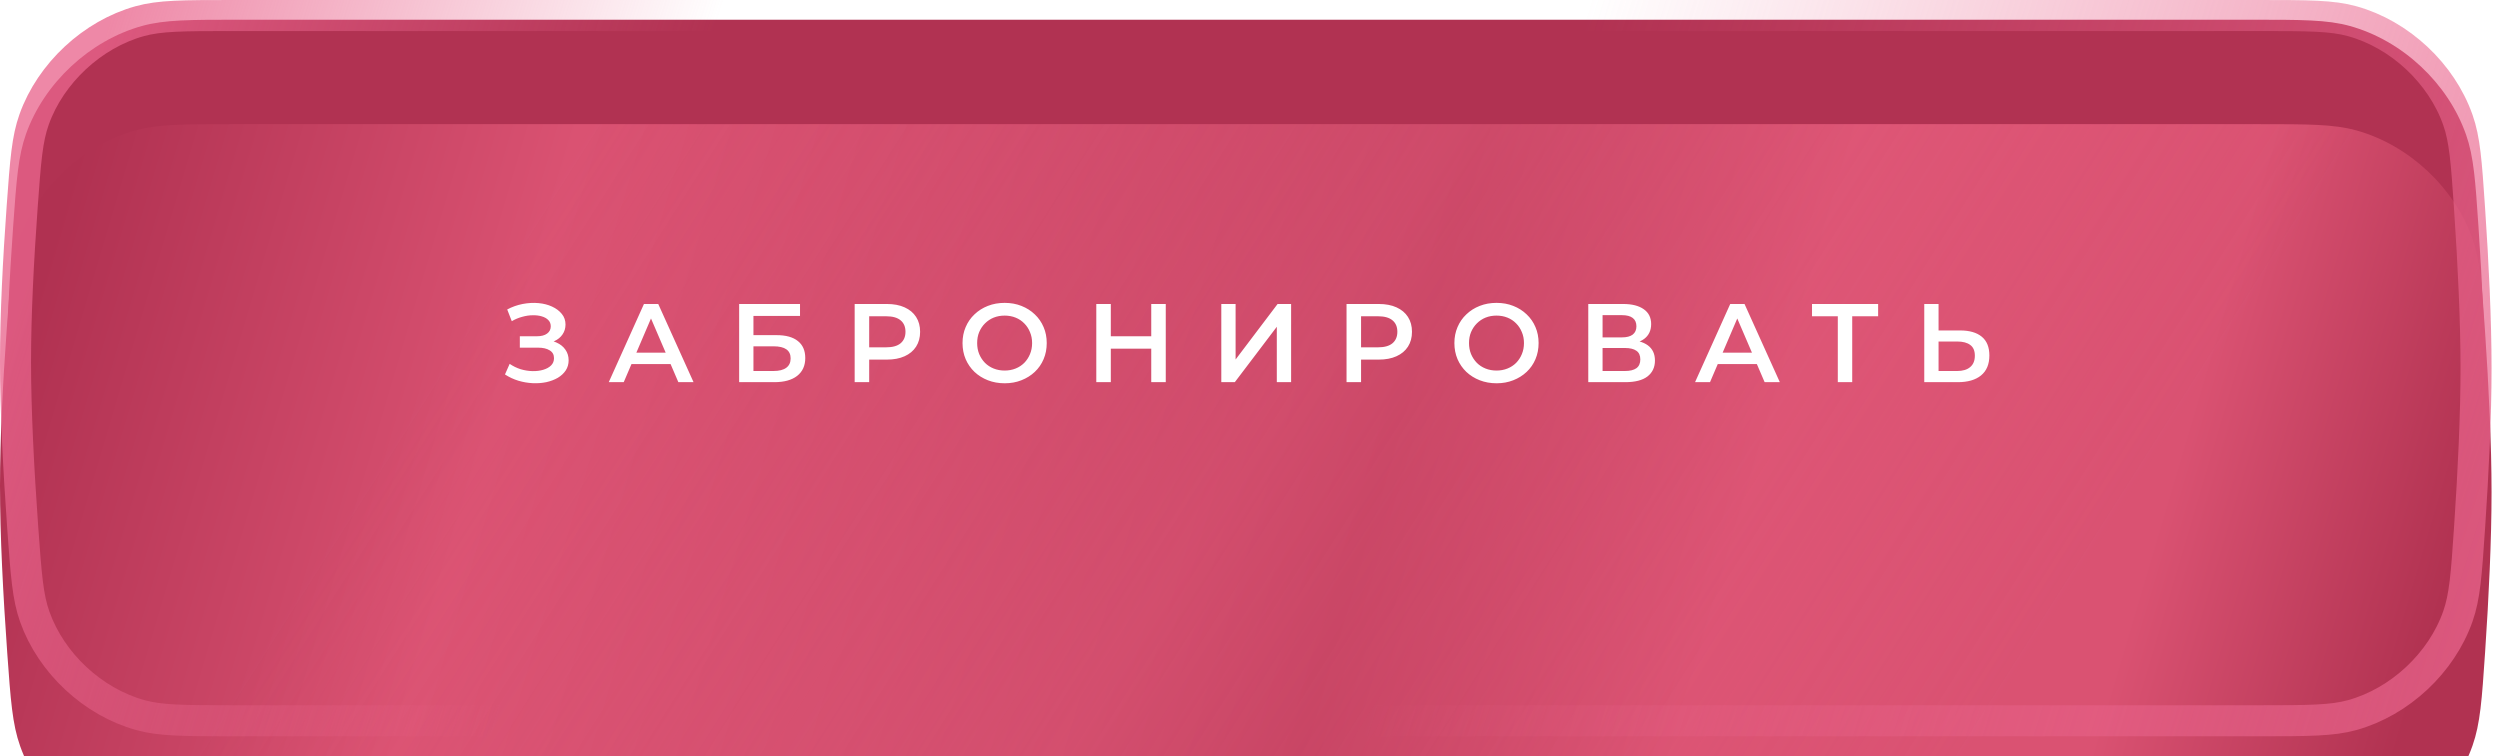
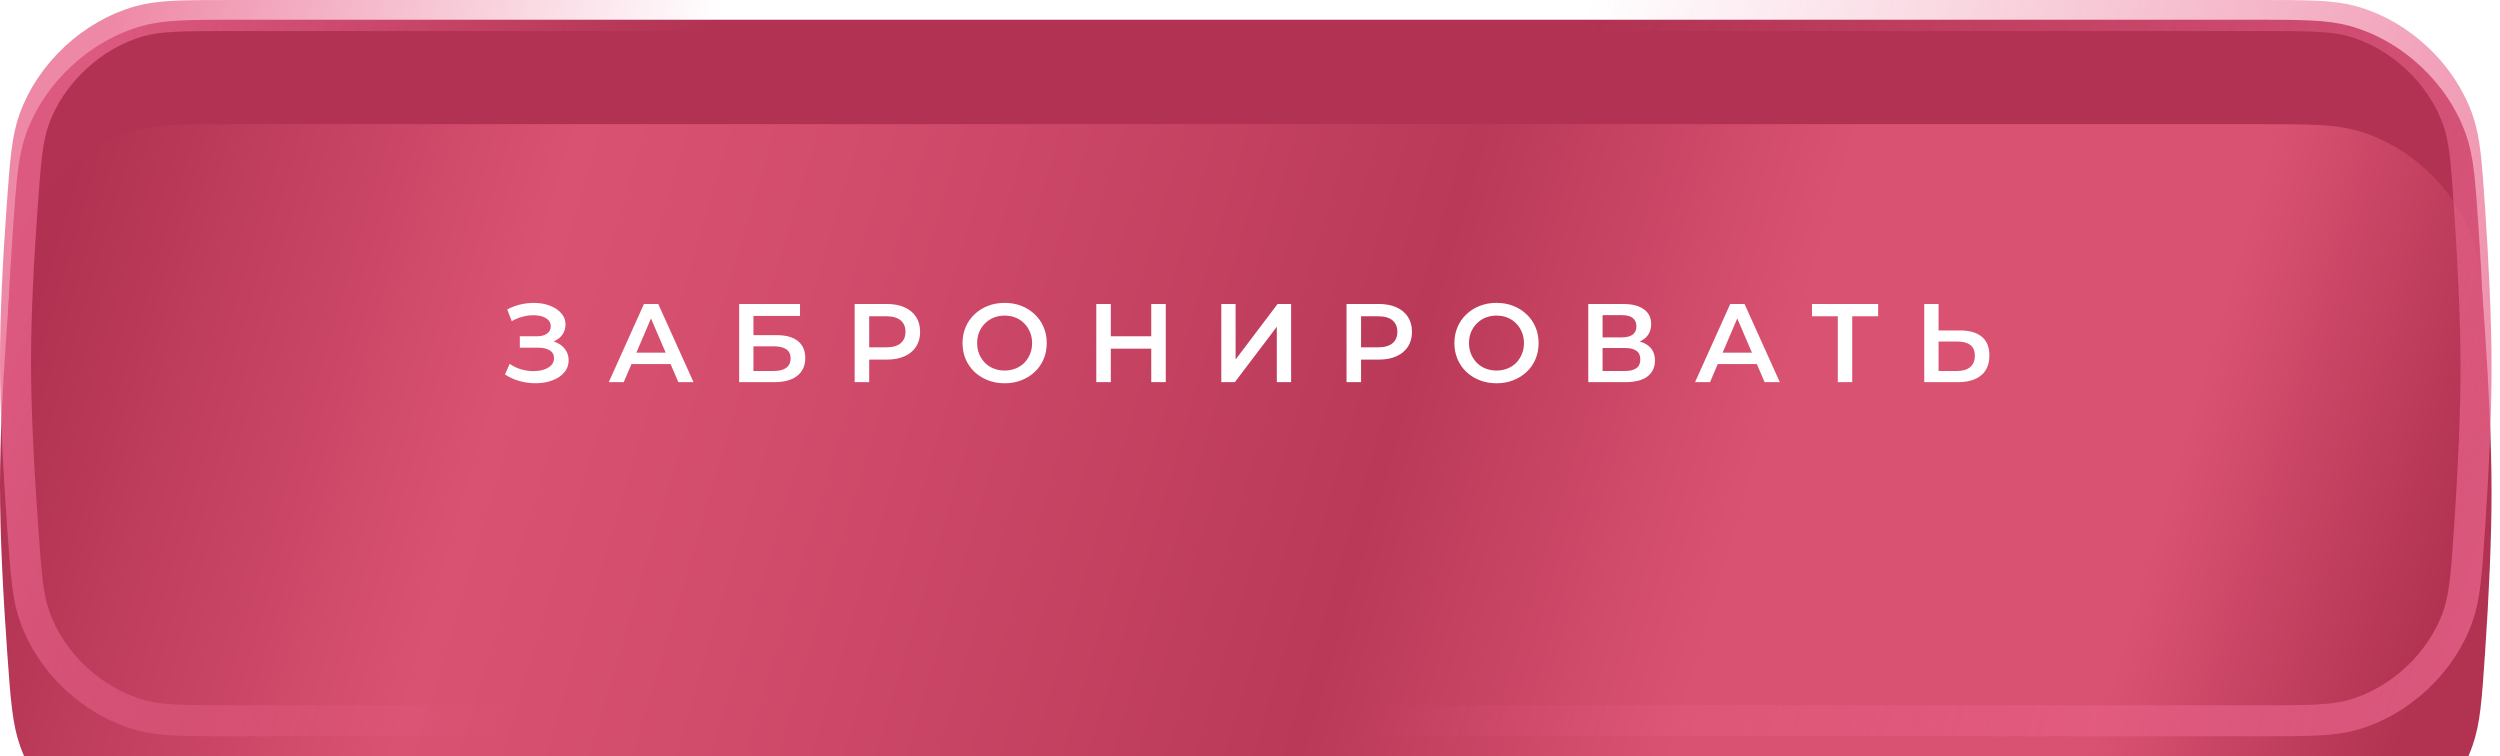
<svg xmlns="http://www.w3.org/2000/svg" width="291" height="88" viewBox="0 0 291 88" fill="none">
  <path d="M1.534 26.31C1.924 20.875 2.119 18.157 3.028 15.599C5.139 9.658 10.464 4.7 16.541 3.019C19.158 2.295 22.084 2.295 27.936 2.295H262.013C267.937 2.295 270.899 2.295 273.524 3.024C279.642 4.722 284.943 9.679 287.046 15.67C287.949 18.24 288.135 21.015 288.507 26.567C288.933 32.919 289.253 39.55 289.253 45.148C289.253 50.746 288.933 57.377 288.507 63.729C288.135 69.28 287.949 72.055 287.046 74.625C284.943 80.617 279.642 85.574 273.524 87.272C270.899 88 267.937 88 262.013 88H28.101C22.191 88 19.235 88 16.617 87.275C10.511 85.586 5.222 80.66 3.103 74.689C2.194 72.129 1.997 69.356 1.602 63.811C1.128 57.144 0.766 50.163 0.766 44.382C0.766 38.882 1.094 32.458 1.534 26.31Z" fill="#B13252" />
  <g filter="url(#filter0_i_33_2044)">
    <path d="M0.774 23.998C1.165 18.569 1.361 15.854 2.271 13.297C4.383 7.359 9.709 2.403 15.784 0.723C18.4 0 21.324 0 27.172 0H262.776C268.697 0 271.657 0 274.281 0.728C280.397 2.425 285.698 7.38 287.803 13.368C288.706 15.937 288.893 18.71 289.267 24.256C289.696 30.613 290.017 37.25 290.017 42.852C290.017 48.455 289.696 55.092 289.267 61.448C288.893 66.994 288.706 69.767 287.803 72.336C285.698 78.324 280.397 83.28 274.281 84.977C271.657 85.704 268.697 85.704 262.776 85.704H27.337C21.43 85.704 18.477 85.704 15.86 84.98C9.756 83.292 4.466 78.367 2.346 72.4C1.437 69.841 1.239 67.071 0.842 61.532C0.365 54.86 0 47.872 0 42.087C0 36.582 0.33 30.152 0.774 23.998Z" fill="url(#paint0_linear_33_2044)" />
-     <path d="M0.774 23.998C1.165 18.569 1.361 15.854 2.271 13.297C4.383 7.359 9.709 2.403 15.784 0.723C18.4 0 21.324 0 27.172 0H262.776C268.697 0 271.657 0 274.281 0.728C280.397 2.425 285.698 7.38 287.803 13.368C288.706 15.937 288.893 18.71 289.267 24.256C289.696 30.613 290.017 37.25 290.017 42.852C290.017 48.455 289.696 55.092 289.267 61.448C288.893 66.994 288.706 69.767 287.803 72.336C285.698 78.324 280.397 83.28 274.281 84.977C271.657 85.704 268.697 85.704 262.776 85.704H27.337C21.43 85.704 18.477 85.704 15.86 84.98C9.756 83.292 4.466 78.367 2.346 72.4C1.437 69.841 1.239 67.071 0.842 61.532C0.365 54.86 0 47.872 0 42.087C0 36.582 0.33 30.152 0.774 23.998Z" fill="url(#paint1_linear_33_2044)" fill-opacity="0.42" />
  </g>
  <path d="M27.172 1.806H262.776C268.805 1.806 271.468 1.822 273.798 2.469C279.345 4.007 284.19 8.537 286.099 13.967C286.901 16.251 287.084 18.735 287.464 24.378C287.892 30.718 288.211 37.309 288.211 42.852C288.211 48.396 287.892 54.987 287.464 61.327C287.084 66.97 286.901 69.454 286.099 71.737C284.19 77.168 279.345 81.697 273.798 83.236C271.468 83.882 268.805 83.898 262.776 83.898H27.337C21.323 83.898 18.665 83.882 16.342 83.239C10.806 81.708 5.971 77.207 4.048 71.795C3.24 69.521 3.048 67.039 2.644 61.403C2.168 54.747 1.806 47.808 1.806 42.087C1.806 36.644 2.133 30.263 2.576 24.128C2.974 18.605 3.164 16.176 3.973 13.902C5.888 8.519 10.758 3.987 16.265 2.465C18.588 1.822 21.218 1.806 27.172 1.806Z" stroke="url(#paint2_linear_33_2044)" stroke-opacity="0.77" stroke-width="3.613" />
  <g filter="url(#filter1_d_33_2044)">
    <path d="M58.779 48.103L59.325 46.868C59.715 47.137 60.14 47.345 60.599 47.492C61.067 47.631 61.531 47.704 61.99 47.713C62.449 47.722 62.865 47.67 63.238 47.557C63.619 47.444 63.923 47.275 64.148 47.05C64.373 46.825 64.486 46.543 64.486 46.205C64.486 45.798 64.317 45.494 63.979 45.295C63.65 45.087 63.199 44.983 62.627 44.983H60.508V43.657H62.497C63.008 43.657 63.403 43.553 63.68 43.345C63.966 43.137 64.109 42.855 64.109 42.5C64.109 42.205 64.014 41.963 63.823 41.772C63.641 41.581 63.39 41.438 63.069 41.343C62.757 41.248 62.402 41.204 62.003 41.213C61.613 41.213 61.206 41.274 60.781 41.395C60.356 41.508 59.953 41.677 59.572 41.902L59.039 40.537C59.611 40.234 60.209 40.021 60.833 39.9C61.466 39.779 62.077 39.744 62.666 39.796C63.255 39.848 63.784 39.982 64.252 40.199C64.729 40.416 65.11 40.702 65.396 41.057C65.682 41.404 65.825 41.815 65.825 42.292C65.825 42.725 65.708 43.111 65.474 43.449C65.249 43.778 64.937 44.034 64.538 44.216C64.139 44.398 63.676 44.489 63.147 44.489L63.212 44.073C63.81 44.073 64.33 44.177 64.772 44.385C65.223 44.584 65.569 44.862 65.812 45.217C66.063 45.572 66.189 45.984 66.189 46.452C66.189 46.894 66.076 47.288 65.851 47.635C65.626 47.973 65.318 48.259 64.928 48.493C64.538 48.718 64.092 48.887 63.589 49C63.086 49.104 62.558 49.143 62.003 49.117C61.448 49.091 60.894 48.996 60.339 48.831C59.793 48.666 59.273 48.424 58.779 48.103ZM70.861 49L74.956 39.9H76.62L80.728 49H78.96L75.437 40.797H76.113L72.603 49H70.861ZM72.746 46.894L73.201 45.568H78.115L78.57 46.894H72.746ZM86.037 49V39.9H93.122V41.291H87.701V43.527H90.392C91.484 43.527 92.311 43.757 92.875 44.216C93.447 44.667 93.733 45.325 93.733 46.192C93.733 47.085 93.416 47.778 92.784 48.272C92.16 48.757 91.276 49 90.132 49H86.037ZM87.701 47.7H90.041C90.691 47.7 91.185 47.574 91.523 47.323C91.861 47.072 92.03 46.708 92.03 46.231C92.03 45.295 91.367 44.827 90.041 44.827H87.701V47.7ZM99.483 49V39.9H103.227C104.033 39.9 104.722 40.03 105.294 40.29C105.875 40.55 106.321 40.923 106.633 41.408C106.945 41.893 107.101 42.47 107.101 43.137C107.101 43.804 106.945 44.381 106.633 44.866C106.321 45.351 105.875 45.724 105.294 45.984C104.722 46.244 104.033 46.374 103.227 46.374H100.419L101.173 45.581V49H99.483ZM101.173 45.763L100.419 44.944H103.149C103.895 44.944 104.454 44.788 104.826 44.476C105.208 44.155 105.398 43.709 105.398 43.137C105.398 42.556 105.208 42.11 104.826 41.798C104.454 41.486 103.895 41.33 103.149 41.33H100.419L101.173 40.498V45.763ZM116.952 49.13C116.241 49.13 115.587 49.013 114.989 48.779C114.391 48.545 113.871 48.22 113.429 47.804C112.987 47.379 112.645 46.885 112.402 46.322C112.159 45.75 112.038 45.126 112.038 44.45C112.038 43.774 112.159 43.154 112.402 42.591C112.645 42.019 112.987 41.525 113.429 41.109C113.871 40.684 114.391 40.355 114.989 40.121C115.587 39.887 116.237 39.77 116.939 39.77C117.65 39.77 118.3 39.887 118.889 40.121C119.487 40.355 120.007 40.684 120.449 41.109C120.891 41.525 121.233 42.019 121.476 42.591C121.719 43.154 121.84 43.774 121.84 44.45C121.84 45.126 121.719 45.75 121.476 46.322C121.233 46.894 120.891 47.388 120.449 47.804C120.007 48.22 119.487 48.545 118.889 48.779C118.3 49.013 117.654 49.13 116.952 49.13ZM116.939 47.648C117.398 47.648 117.823 47.57 118.213 47.414C118.603 47.258 118.941 47.037 119.227 46.751C119.513 46.456 119.734 46.118 119.89 45.737C120.055 45.347 120.137 44.918 120.137 44.45C120.137 43.982 120.055 43.557 119.89 43.176C119.734 42.786 119.513 42.448 119.227 42.162C118.941 41.867 118.603 41.642 118.213 41.486C117.823 41.33 117.398 41.252 116.939 41.252C116.48 41.252 116.055 41.33 115.665 41.486C115.284 41.642 114.946 41.867 114.651 42.162C114.365 42.448 114.14 42.786 113.975 43.176C113.819 43.557 113.741 43.982 113.741 44.45C113.741 44.909 113.819 45.334 113.975 45.724C114.14 46.114 114.365 46.456 114.651 46.751C114.937 47.037 115.275 47.258 115.665 47.414C116.055 47.57 116.48 47.648 116.939 47.648ZM134.005 39.9H135.695V49H134.005V39.9ZM129.299 49H127.609V39.9H129.299V49ZM134.135 45.1H129.156V43.657H134.135V45.1ZM142.16 49V39.9H143.824V46.361L148.712 39.9H150.285V49H148.621V42.552L143.733 49H142.16ZM156.737 49V39.9H160.481C161.287 39.9 161.976 40.03 162.548 40.29C163.128 40.55 163.575 40.923 163.887 41.408C164.199 41.893 164.355 42.47 164.355 43.137C164.355 43.804 164.199 44.381 163.887 44.866C163.575 45.351 163.128 45.724 162.548 45.984C161.976 46.244 161.287 46.374 160.481 46.374H157.673L158.427 45.581V49H156.737ZM158.427 45.763L157.673 44.944H160.403C161.148 44.944 161.707 44.788 162.08 44.476C162.461 44.155 162.652 43.709 162.652 43.137C162.652 42.556 162.461 42.11 162.08 41.798C161.707 41.486 161.148 41.33 160.403 41.33H157.673L158.427 40.498V45.763ZM174.205 49.13C173.495 49.13 172.84 49.013 172.242 48.779C171.644 48.545 171.124 48.22 170.682 47.804C170.24 47.379 169.898 46.885 169.655 46.322C169.413 45.75 169.291 45.126 169.291 44.45C169.291 43.774 169.413 43.154 169.655 42.591C169.898 42.019 170.24 41.525 170.682 41.109C171.124 40.684 171.644 40.355 172.242 40.121C172.84 39.887 173.49 39.77 174.192 39.77C174.903 39.77 175.553 39.887 176.142 40.121C176.74 40.355 177.26 40.684 177.702 41.109C178.144 41.525 178.487 42.019 178.729 42.591C178.972 43.154 179.093 43.774 179.093 44.45C179.093 45.126 178.972 45.75 178.729 46.322C178.487 46.894 178.144 47.388 177.702 47.804C177.26 48.22 176.74 48.545 176.142 48.779C175.553 49.013 174.907 49.13 174.205 49.13ZM174.192 47.648C174.652 47.648 175.076 47.57 175.466 47.414C175.856 47.258 176.194 47.037 176.48 46.751C176.766 46.456 176.987 46.118 177.143 45.737C177.308 45.347 177.39 44.918 177.39 44.45C177.39 43.982 177.308 43.557 177.143 43.176C176.987 42.786 176.766 42.448 176.48 42.162C176.194 41.867 175.856 41.642 175.466 41.486C175.076 41.33 174.652 41.252 174.192 41.252C173.733 41.252 173.308 41.33 172.918 41.486C172.537 41.642 172.199 41.867 171.904 42.162C171.618 42.448 171.393 42.786 171.228 43.176C171.072 43.557 170.994 43.982 170.994 44.45C170.994 44.909 171.072 45.334 171.228 45.724C171.393 46.114 171.618 46.456 171.904 46.751C172.19 47.037 172.528 47.258 172.918 47.414C173.308 47.57 173.733 47.648 174.192 47.648ZM184.875 49V39.9H188.944C189.967 39.9 190.764 40.104 191.336 40.511C191.908 40.91 192.194 41.486 192.194 42.24C192.194 42.985 191.921 43.562 191.375 43.969C190.829 44.368 190.11 44.567 189.217 44.567L189.451 44.099C190.465 44.099 191.249 44.303 191.804 44.71C192.359 45.117 192.636 45.707 192.636 46.478C192.636 47.267 192.346 47.886 191.765 48.337C191.184 48.779 190.326 49 189.191 49H184.875ZM186.539 47.7H189.139C189.728 47.7 190.175 47.592 190.478 47.375C190.781 47.15 190.933 46.807 190.933 46.348C190.933 45.889 190.781 45.555 190.478 45.347C190.175 45.13 189.728 45.022 189.139 45.022H186.539V47.7ZM186.539 43.787H188.801C189.347 43.787 189.763 43.679 190.049 43.462C190.335 43.237 190.478 42.916 190.478 42.5C190.478 42.067 190.335 41.742 190.049 41.525C189.763 41.308 189.347 41.2 188.801 41.2H186.539V43.787ZM197.304 49L201.399 39.9H203.063L207.171 49H205.403L201.88 40.797H202.556L199.046 49H197.304ZM199.189 46.894L199.644 45.568H204.558L205.013 46.894H199.189ZM213.921 49V40.914L214.324 41.33H210.918V39.9H218.614V41.33H215.208L215.598 40.914V49H213.921ZM228.17 42.981C229.253 42.981 230.09 43.224 230.679 43.709C231.268 44.194 231.563 44.922 231.563 45.893C231.563 46.916 231.238 47.691 230.588 48.22C229.947 48.74 229.05 49 227.897 49H223.984V39.9H225.648V42.981H228.17ZM227.819 47.7C228.469 47.7 228.972 47.548 229.327 47.245C229.691 46.942 229.873 46.5 229.873 45.919C229.873 45.347 229.695 44.931 229.34 44.671C228.985 44.402 228.478 44.268 227.819 44.268H225.648V47.7H227.819Z" fill="white" />
  </g>
  <defs>
    <filter id="filter0_i_33_2044" x="0" y="0" width="290.018" height="100.156" filterUnits="userSpaceOnUse" color-interpolation-filters="sRGB">
      <feFlood flood-opacity="0" result="BackgroundImageFix" />
      <feBlend mode="normal" in="SourceGraphic" in2="BackgroundImageFix" result="shape" />
      <feColorMatrix in="SourceAlpha" type="matrix" values="0 0 0 0 0 0 0 0 0 0 0 0 0 0 0 0 0 0 127 0" result="hardAlpha" />
      <feOffset dy="14.452" />
      <feGaussianBlur stdDeviation="7.226" />
      <feComposite in2="hardAlpha" operator="arithmetic" k2="-1" k3="1" />
      <feColorMatrix type="matrix" values="0 0 0 0 1 0 0 0 0 1 0 0 0 0 1 0 0 0 0.28 0" />
      <feBlend mode="normal" in2="shape" result="effect1_innerShadow_33_2044" />
    </filter>
    <filter id="filter1_d_33_2044" x="51.553" y="27.976" width="187.236" height="23.89" filterUnits="userSpaceOnUse" color-interpolation-filters="sRGB">
      <feFlood flood-opacity="0" result="BackgroundImageFix" />
      <feColorMatrix in="SourceAlpha" type="matrix" values="0 0 0 0 0 0 0 0 0 0 0 0 0 0 0 0 0 0 127 0" result="hardAlpha" />
      <feOffset dy="-4.516" />
      <feGaussianBlur stdDeviation="3.613" />
      <feComposite in2="hardAlpha" operator="out" />
      <feColorMatrix type="matrix" values="0 0 0 0 0.859 0 0 0 0 0.325 0 0 0 0 0.451 0 0 0 1 0" />
      <feBlend mode="normal" in2="BackgroundImageFix" result="effect1_dropShadow_33_2044" />
      <feBlend mode="normal" in="SourceGraphic" in2="effect1_dropShadow_33_2044" result="shape" />
    </filter>
    <linearGradient id="paint0_linear_33_2044" x1="8.936" y1="3.801" x2="276.071" y2="82.94" gradientUnits="userSpaceOnUse">
      <stop stop-color="#B03151" />
      <stop offset="0.198" stop-color="#DA5272" />
      <stop offset="0.372" stop-color="#CD4868" />
      <stop offset="0.56" stop-color="#BA3958" />
      <stop offset="0.711" stop-color="#DA5272" />
      <stop offset="0.877" stop-color="#DA5272" />
      <stop offset="1" stop-color="#B13251" />
    </linearGradient>
    <linearGradient id="paint1_linear_33_2044" x1="19.303" y1="-27.301" x2="251.88" y2="119.917" gradientUnits="userSpaceOnUse">
      <stop offset="0.204" stop-color="#EA6282" stop-opacity="0" />
      <stop offset="0.514" stop-color="#EA6282" />
      <stop offset="0.84" stop-color="#EA6282" stop-opacity="0" />
    </linearGradient>
    <linearGradient id="paint2_linear_33_2044" x1="13.428" y1="-3.02109e-06" x2="287.129" y2="85.704" gradientUnits="userSpaceOnUse">
      <stop stop-color="#E9648C" />
      <stop offset="0.236" stop-color="#E9648C" stop-opacity="0" />
      <stop offset="0.571" stop-color="#E9648C" stop-opacity="0" />
      <stop offset="1" stop-color="#E9648C" />
    </linearGradient>
  </defs>
</svg>